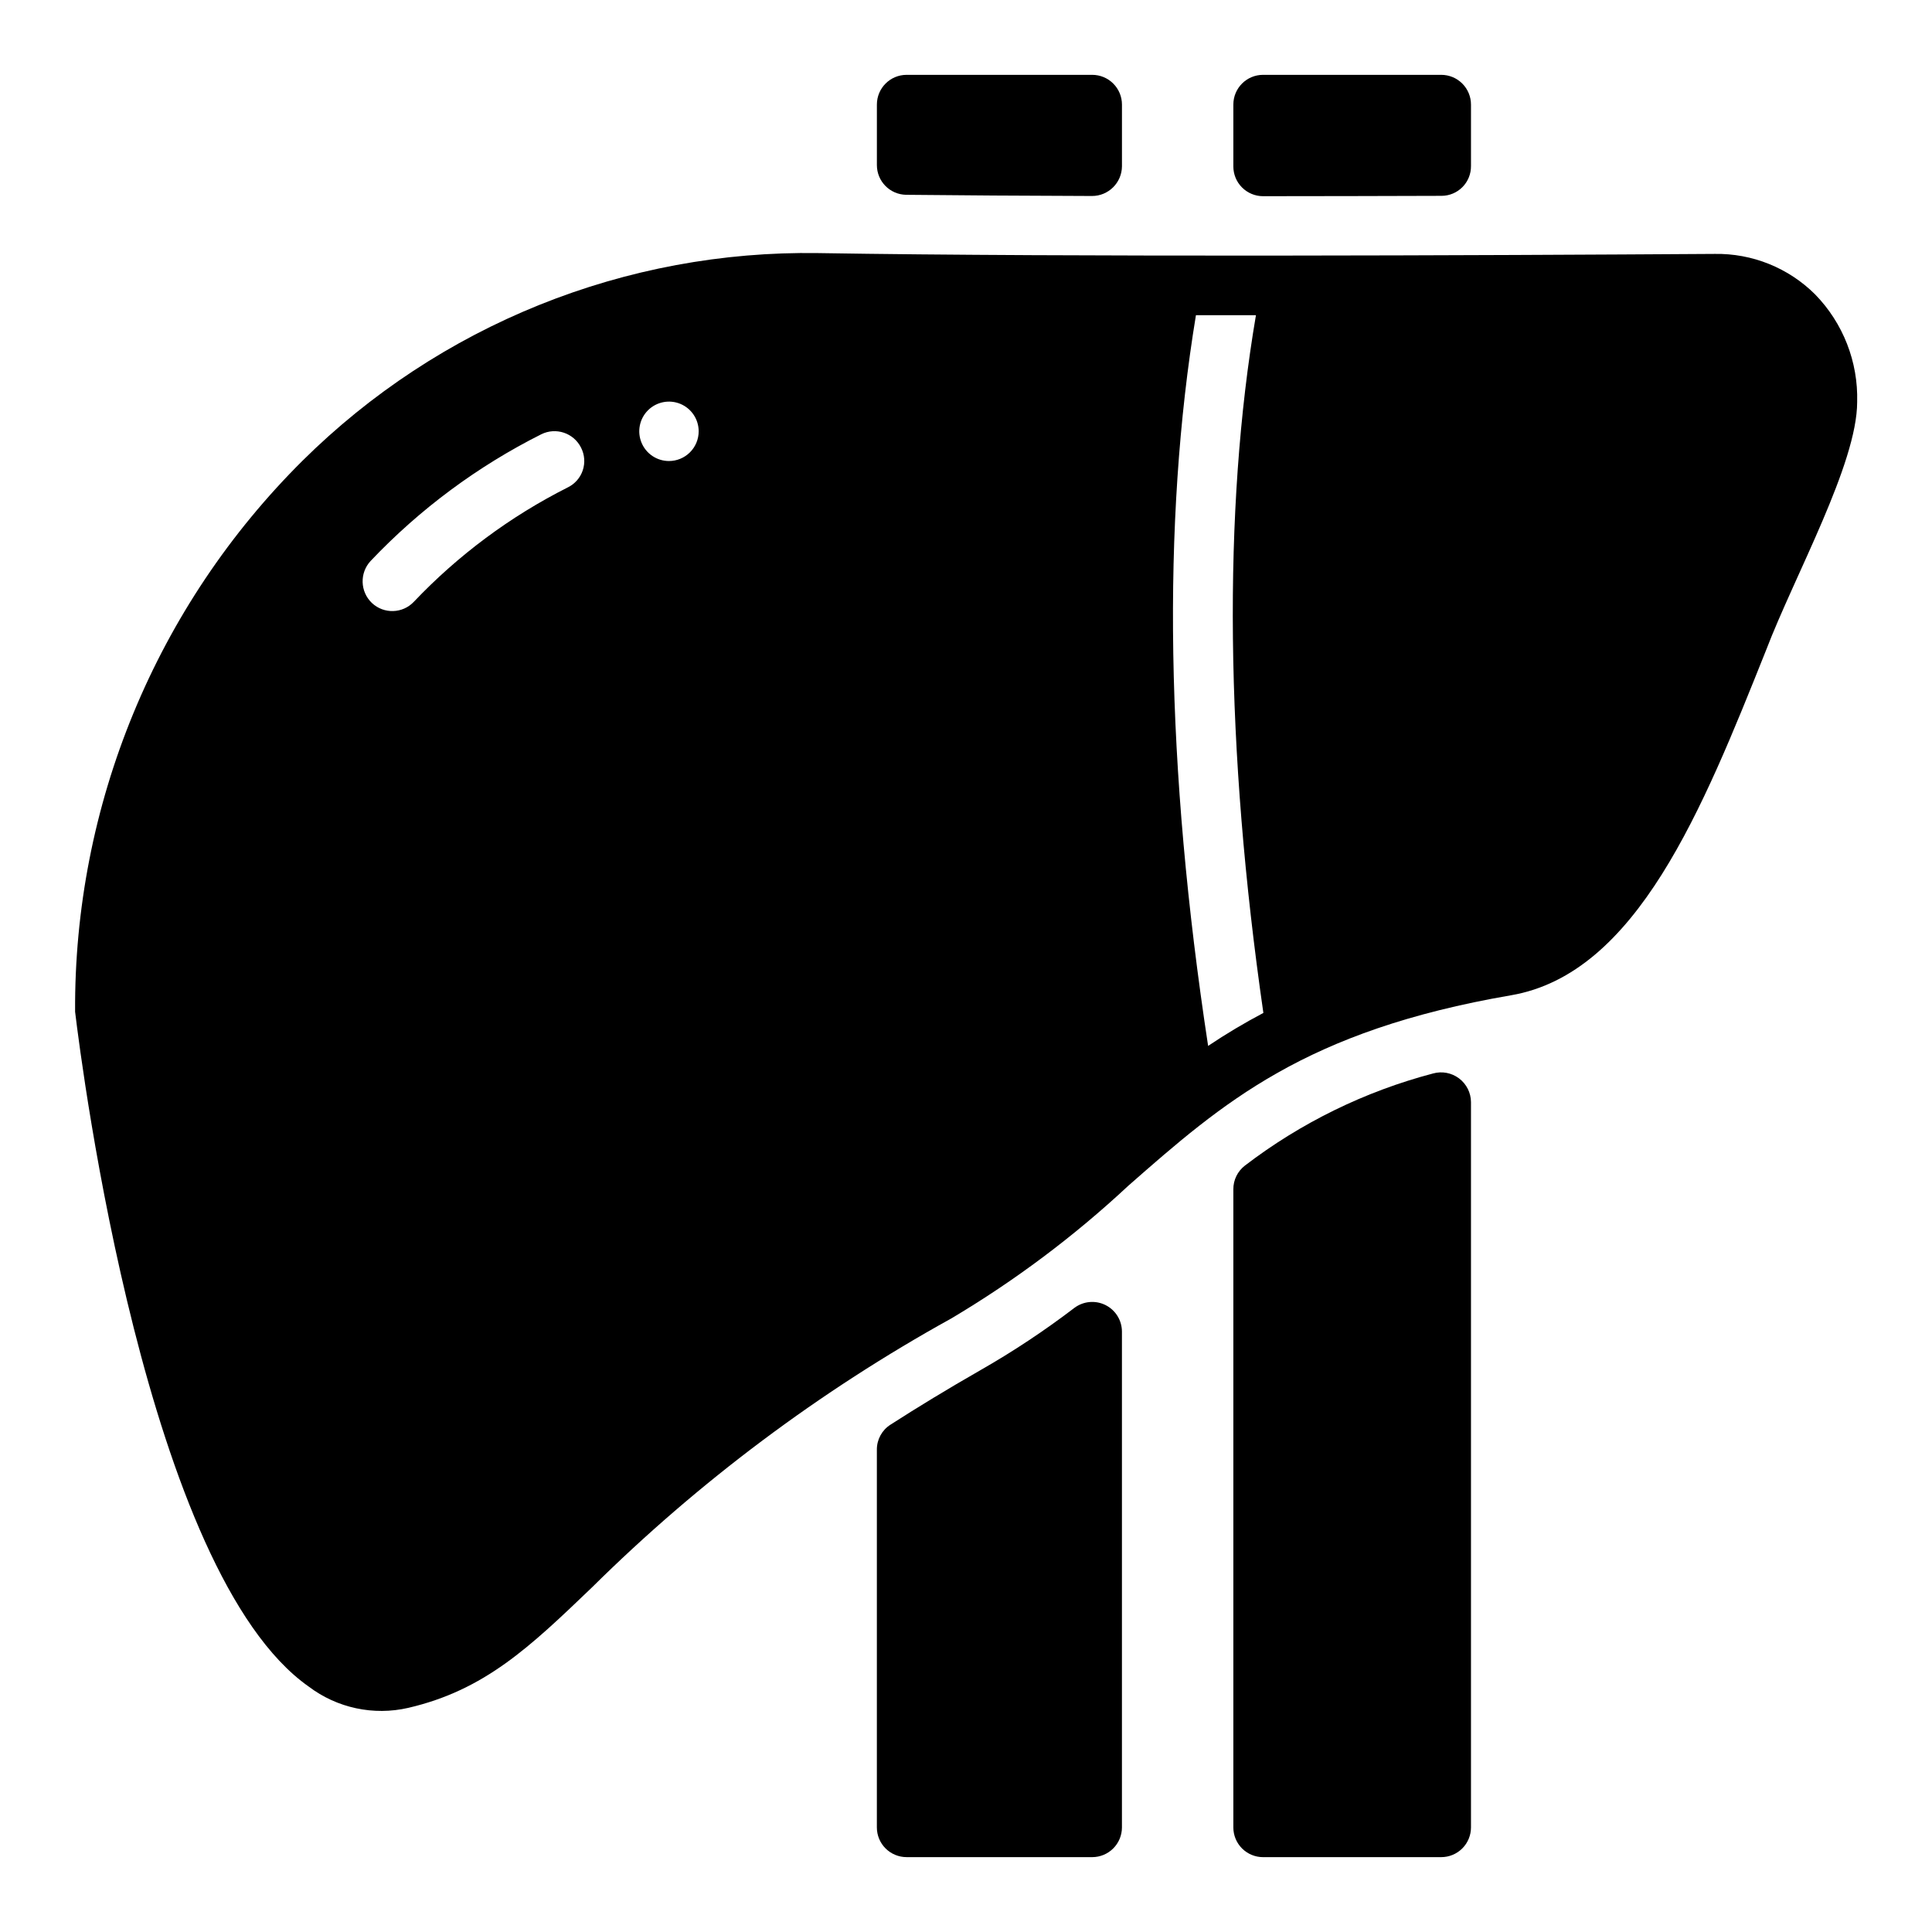
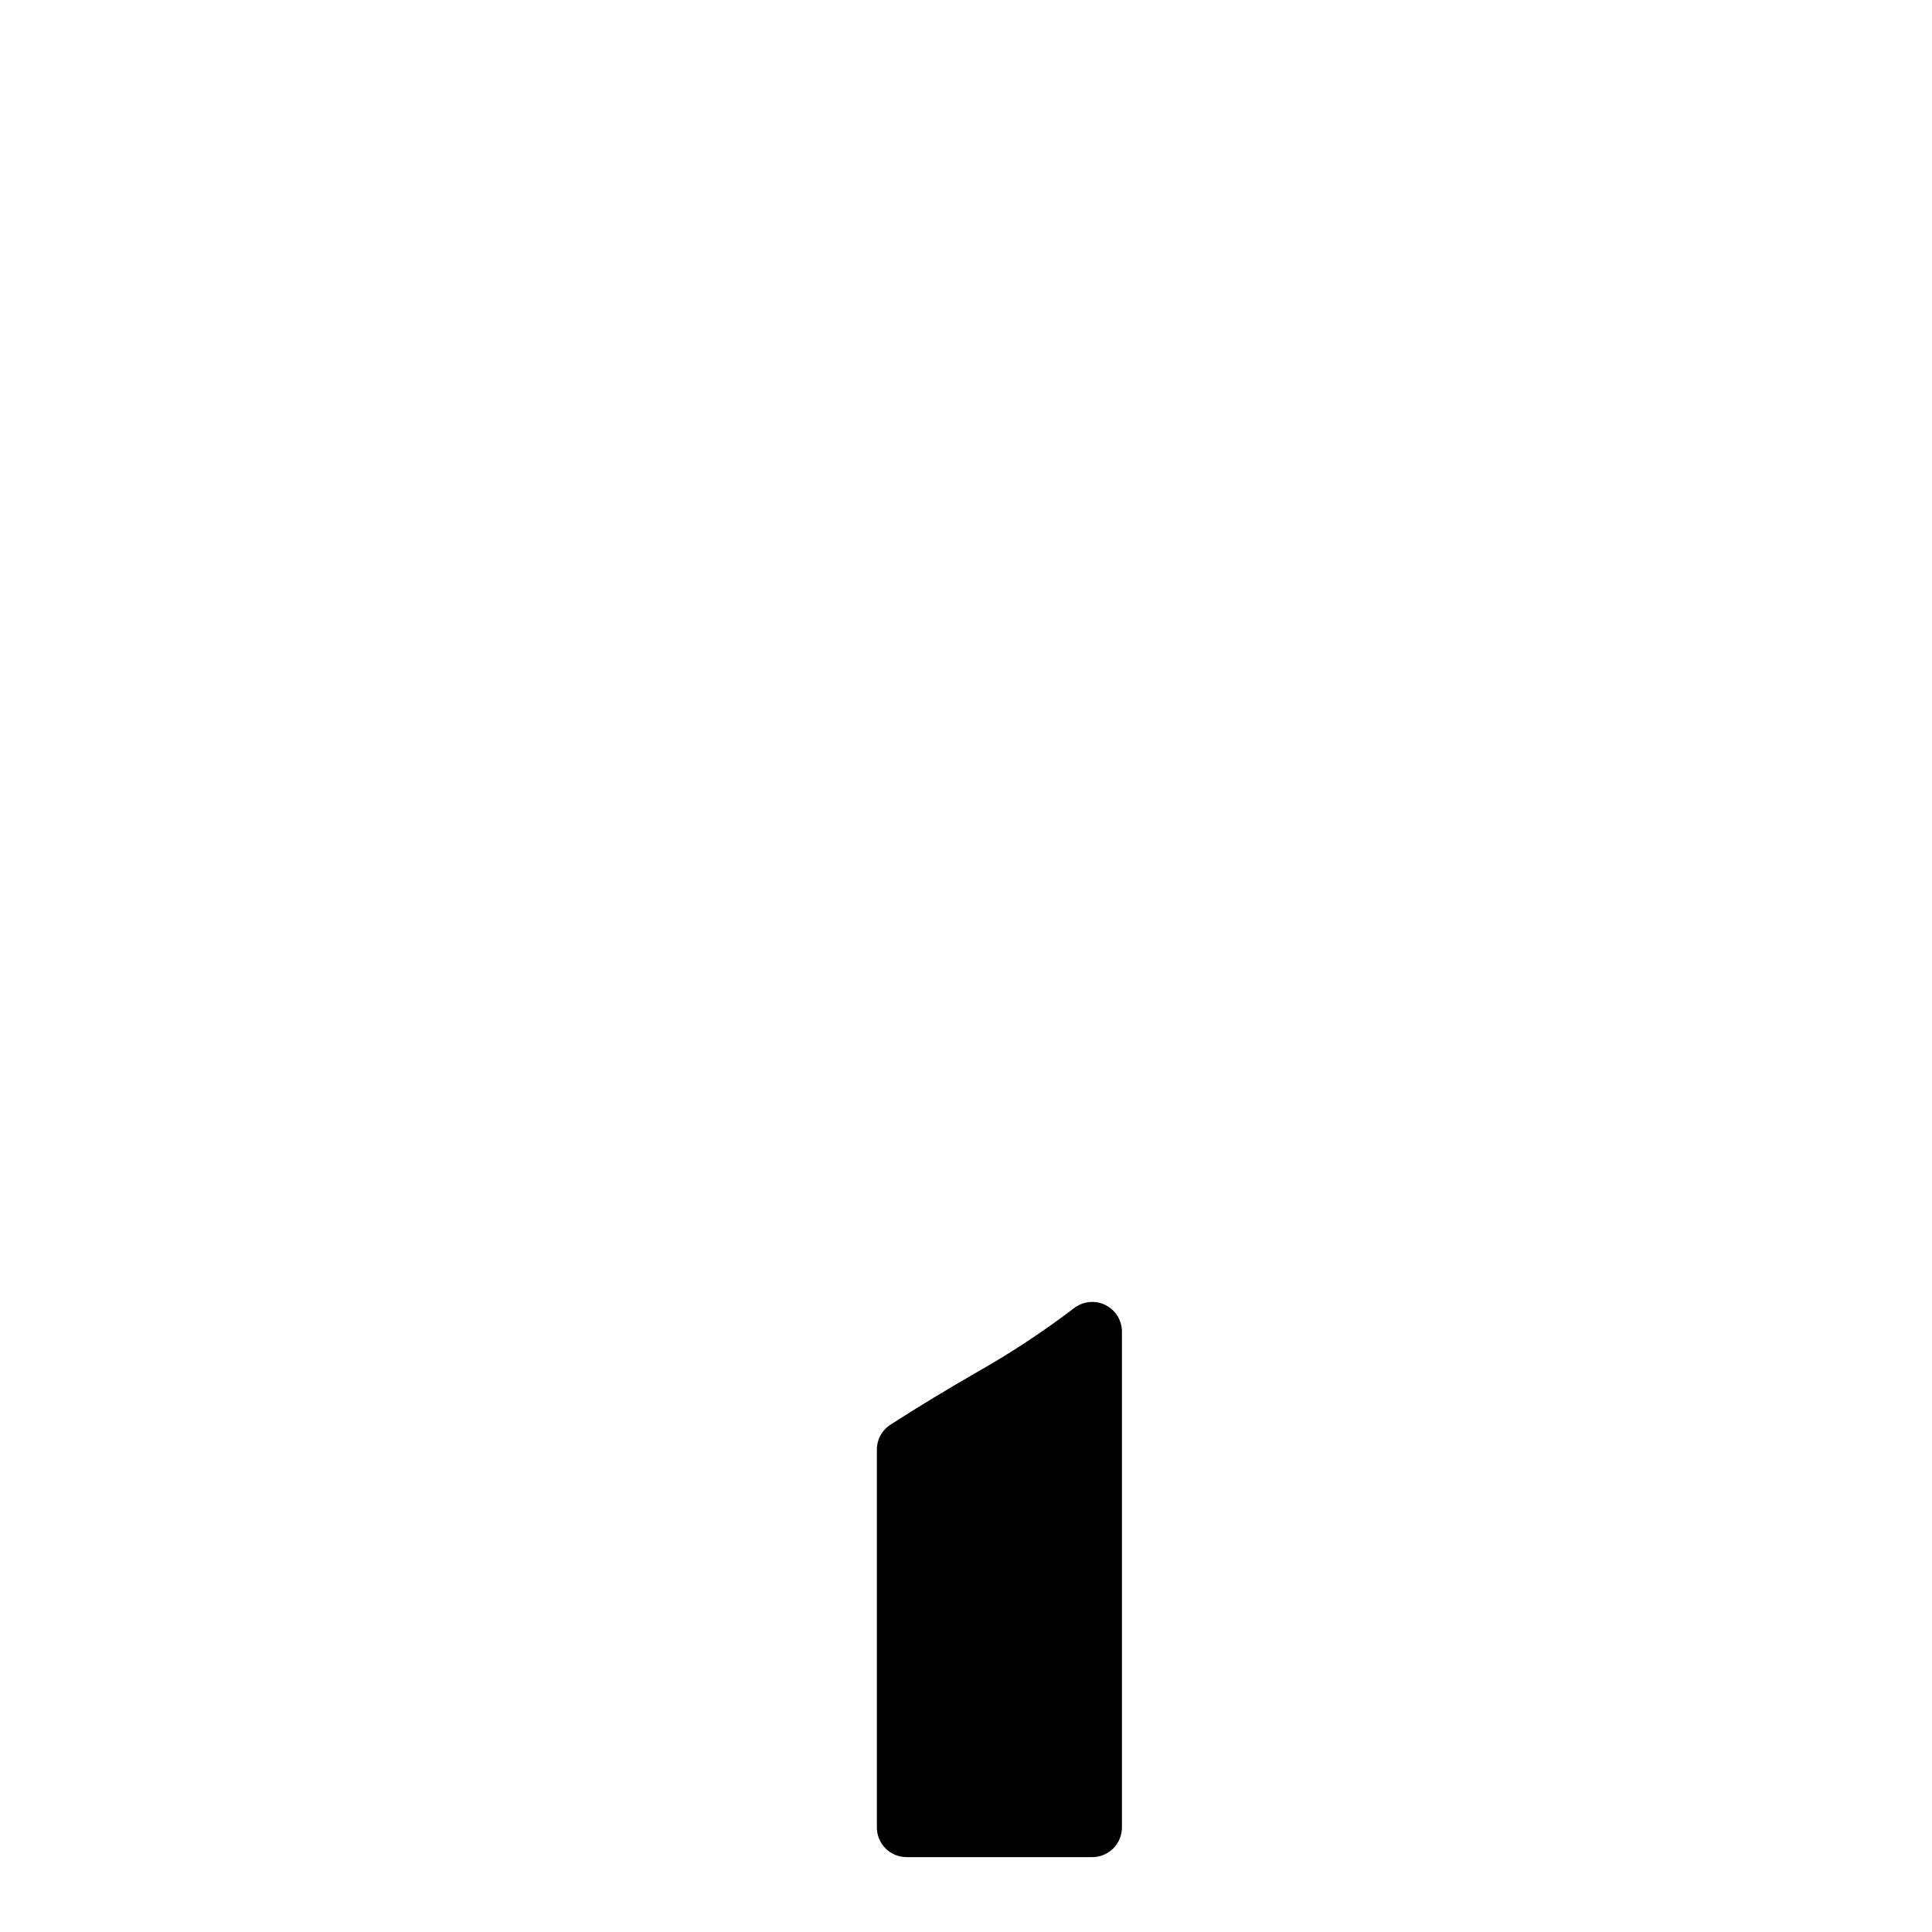
<svg xmlns="http://www.w3.org/2000/svg" fill="#000000" width="800px" height="800px" version="1.1" viewBox="144 144 512 512">
  <g>
-     <path d="m433.37 195.94c4.371 0.016 7.93-3.504 7.961-7.875v-16.355c0-2.09-0.832-4.09-2.309-5.566-1.477-1.477-3.477-2.309-5.566-2.309h-49.199c-4.348 0-7.871 3.527-7.871 7.875v16.043c0 4.297 3.449 7.801 7.746 7.871 14.5 0.152 30.914 0.258 49.238 0.316z" />
    <path d="m433.45 636.16c2.09 0 4.09-0.832 5.566-2.305 1.477-1.477 2.309-3.481 2.309-5.566v-131.42c-0.012-2.969-1.691-5.676-4.344-7.008-2.652-1.328-5.828-1.055-8.215 0.711-7.934 6.055-16.262 11.578-24.93 16.531-8.723 4.992-16.633 9.809-23.891 14.477-2.242 1.445-3.586 3.938-3.566 6.606v100.1c0 2.086 0.828 4.09 2.305 5.566 1.477 1.473 3.481 2.305 5.566 2.305z" />
-     <path d="m525.95 636.16c2.09 0 4.09-0.832 5.566-2.305 1.477-1.477 2.309-3.481 2.309-5.566v-192.22c-0.016-2.469-1.184-4.793-3.156-6.281-1.973-1.488-4.527-1.973-6.906-1.305-18.062 4.754-35.004 13.051-49.836 24.402-1.957 1.5-3.098 3.832-3.078 6.297v169.11c0 2.086 0.828 4.09 2.305 5.566 1.477 1.473 3.481 2.305 5.566 2.305z" />
-     <path d="m598.38 211.29c-59.984 0.387-170.62 0.875-237.6-0.219-25.281-0.383-50.379 4.285-73.832 13.727-23.453 9.445-44.781 23.473-62.742 41.266-19.254 19.117-34.504 41.879-44.855 66.957-10.355 25.078-15.609 51.969-15.449 79.102 1.82 15.137 18.988 148.72 61.914 178.84h-0.004c7.531 5.691 17.199 7.758 26.398 5.637 20.277-4.723 32.188-16.113 48.68-31.93 28.309-28.004 60.336-51.977 95.18-71.25 16.852-10.004 32.582-21.793 46.918-35.164 25.113-22.043 46.809-41.102 101.46-50.5 33.324-5.723 50.734-49.293 67.574-91.434 7.613-19.891 24.145-49.434 24.145-65.809 0.293-10.613-3.727-20.895-11.141-28.496-7.062-7.035-16.68-10.906-26.645-10.73zm-303.94 61.891c-15.234 7.684-29.027 17.938-40.777 30.309-2.981 3.141-7.941 3.281-11.098 0.312-3.16-3.004-3.301-7.996-0.316-11.176 13.012-13.707 28.301-25.051 45.188-33.535 3.891-1.934 8.609-0.348 10.547 3.543 0.953 1.863 1.117 4.035 0.449 6.019-0.664 1.984-2.106 3.617-3.992 4.527zm26.844-7.004c-3.184 0-6.055-1.918-7.273-4.859-1.219-2.945-0.543-6.328 1.707-8.582 2.254-2.25 5.637-2.922 8.578-1.707 2.941 1.219 4.859 4.09 4.859 7.273 0 2.09-0.828 4.09-2.305 5.566-1.477 1.477-3.477 2.309-5.566 2.309zm142.88 155c-11.258-73.762-12.281-138.79-3.227-193.65h15.902c-8.816 51.641-8.109 115.17 1.969 184.91h-0.004c-5.027 2.656-9.918 5.57-14.641 8.738z" />
-     <path d="m526.05 195.9c2.074-0.012 4.062-0.848 5.519-2.324 1.461-1.477 2.269-3.473 2.258-5.551v-16.316c0-2.09-0.832-4.09-2.309-5.566-1.477-1.477-3.477-2.309-5.566-2.309h-47.23c-4.348 0-7.871 3.527-7.871 7.875v16.41c0 2.09 0.828 4.094 2.305 5.566 1.477 1.477 3.481 2.309 5.566 2.309 16.176-0.008 32.141-0.047 47.328-0.094z" />
  </g>
</svg>